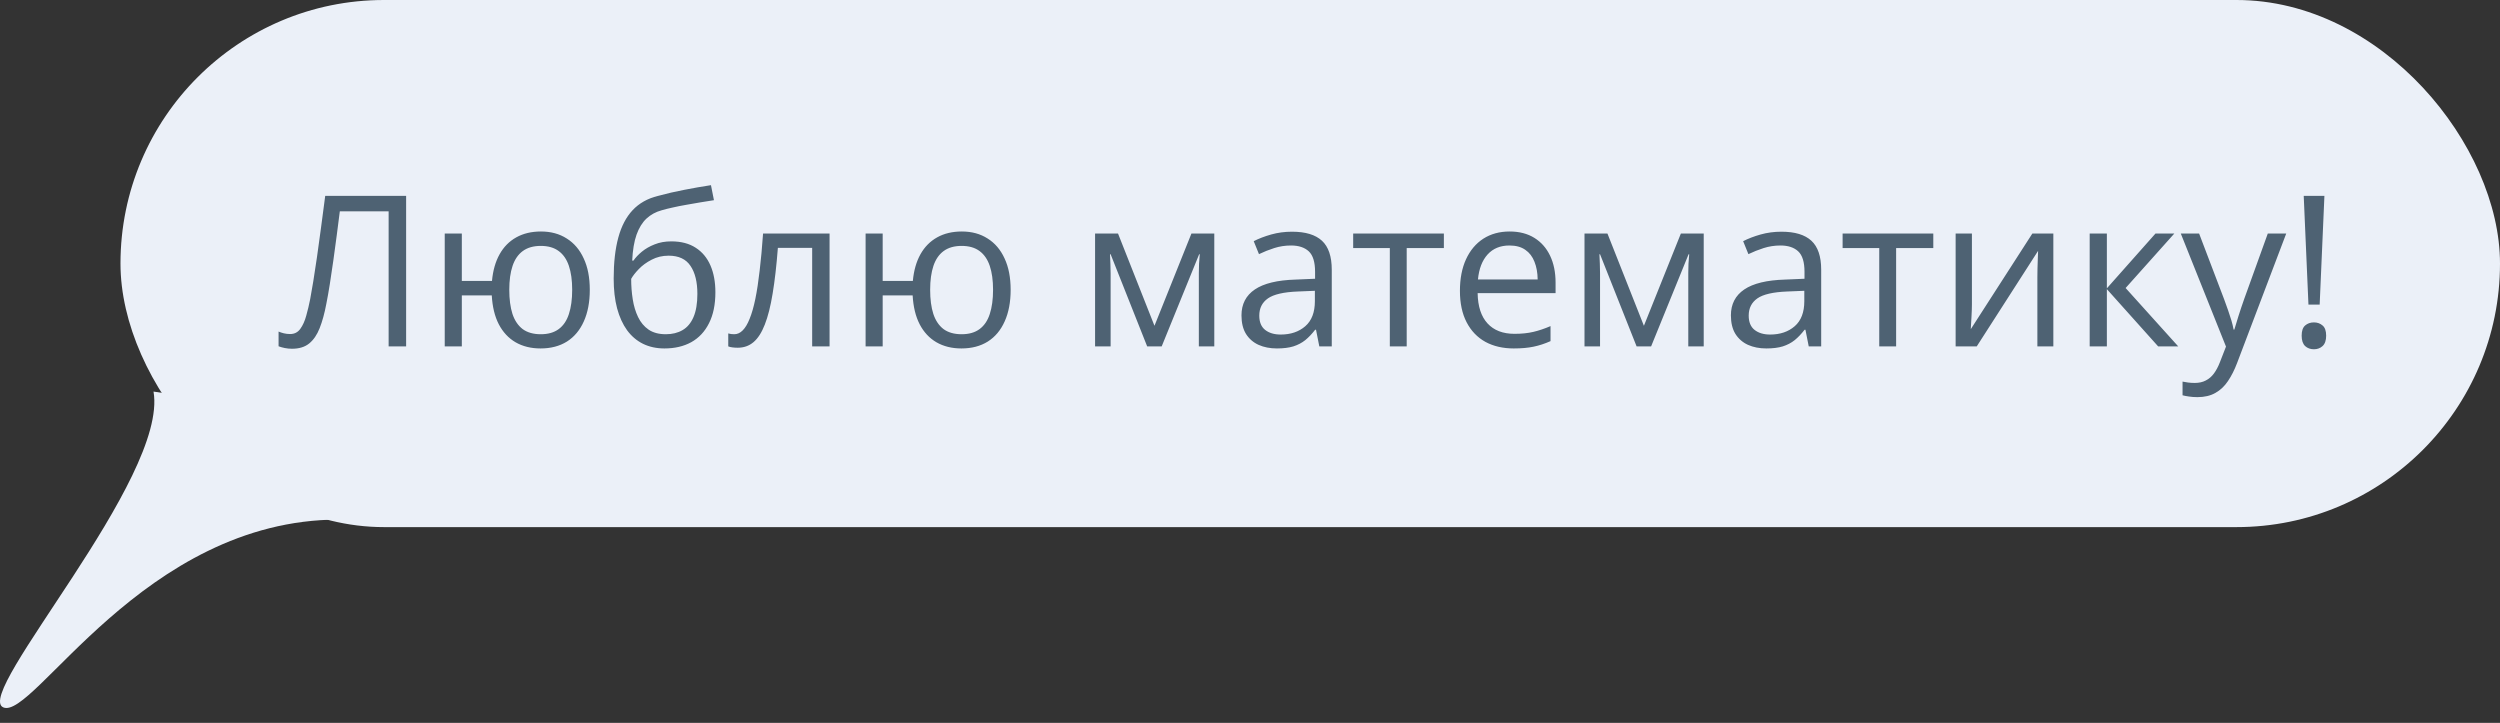
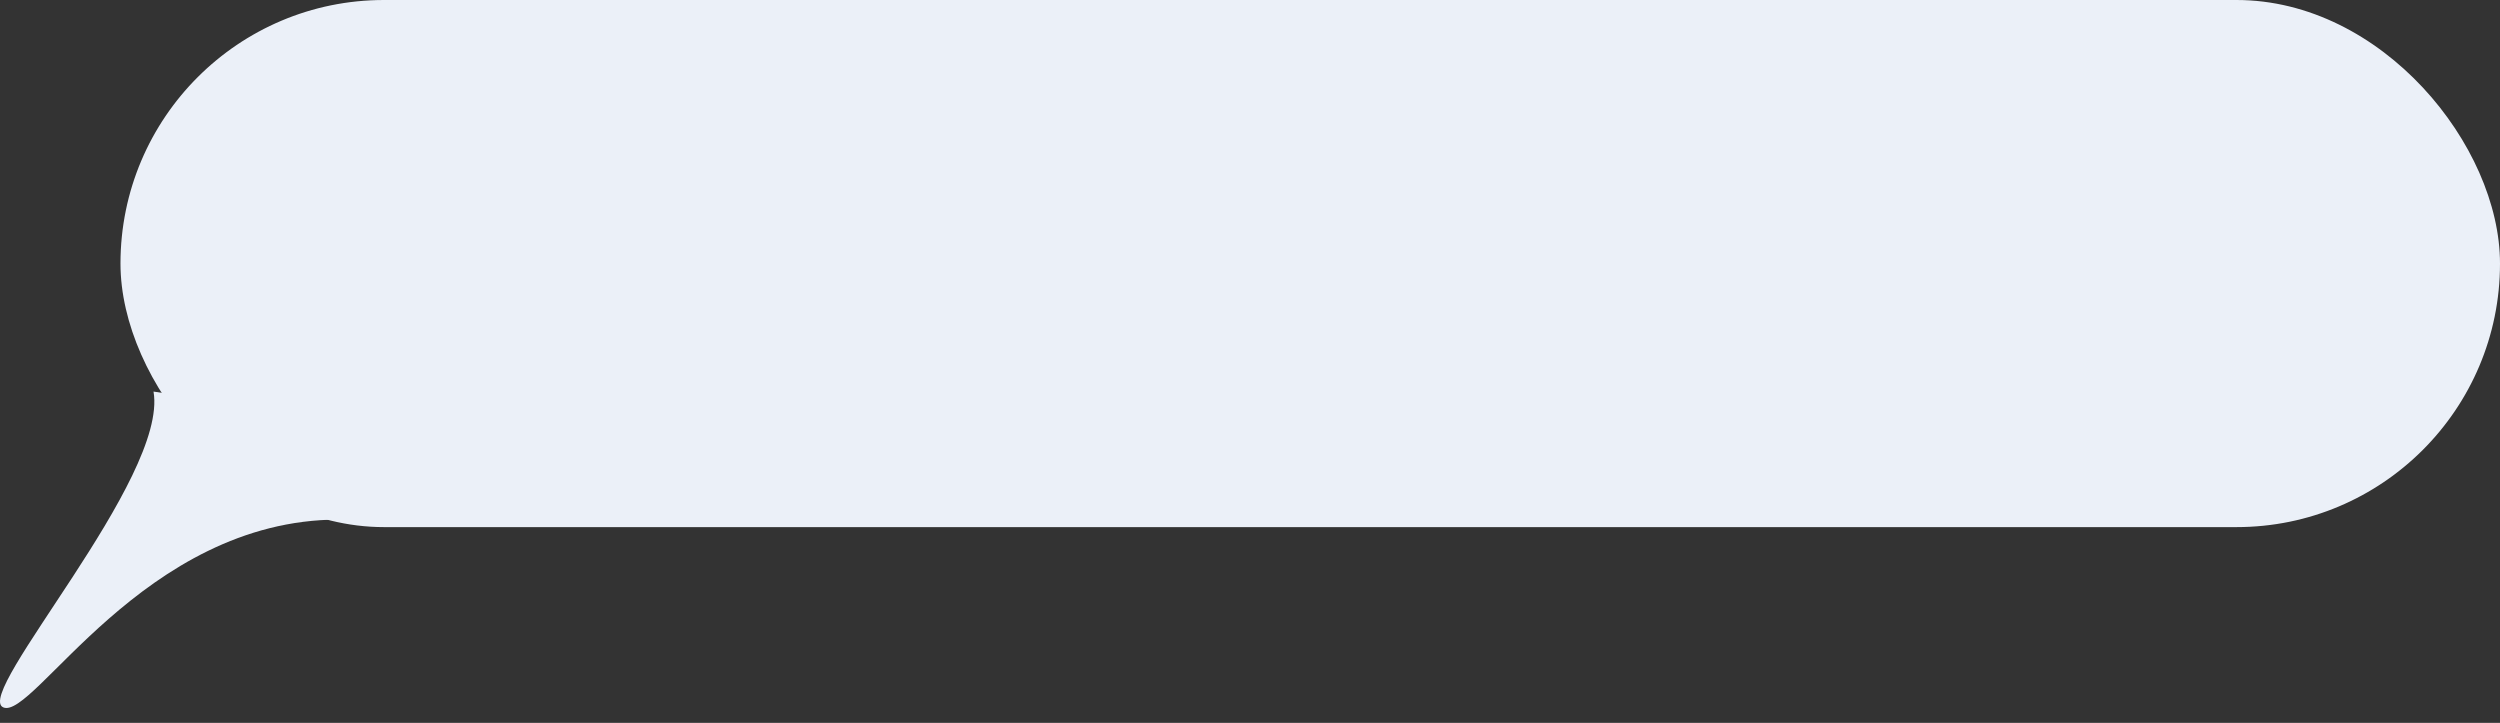
<svg xmlns="http://www.w3.org/2000/svg" width="166" height="48" viewBox="0 0 166 48" fill="none">
  <rect x="0" y="0" width="166" height="48" fill="#333333" stroke="none" />
  <rect x="8" width="158" height="35" rx="17.5" fill="#EBF0F8" />
-   <path d="M26.967 23H25.805V14.031H22.564C22.501 14.542 22.432 15.075 22.359 15.631C22.287 16.187 22.211 16.741 22.134 17.292C22.056 17.843 21.979 18.365 21.901 18.857C21.824 19.35 21.746 19.787 21.669 20.17C21.55 20.803 21.402 21.343 21.225 21.79C21.051 22.232 20.819 22.572 20.527 22.809C20.24 23.041 19.86 23.157 19.386 23.157C19.226 23.157 19.067 23.141 18.907 23.109C18.752 23.078 18.616 23.039 18.497 22.993V22.016C18.602 22.061 18.718 22.1 18.846 22.132C18.978 22.164 19.117 22.18 19.263 22.18C19.55 22.18 19.775 22.066 19.939 21.838C20.108 21.605 20.24 21.311 20.336 20.956C20.436 20.601 20.523 20.236 20.596 19.862C20.655 19.552 20.723 19.16 20.801 18.686C20.878 18.213 20.96 17.675 21.047 17.073C21.134 16.467 21.222 15.82 21.314 15.132C21.409 14.444 21.503 13.735 21.594 13.006H26.967V23ZM39.162 19.24C39.162 20.056 39.03 20.756 38.766 21.339C38.506 21.922 38.132 22.369 37.645 22.679C37.157 22.984 36.574 23.137 35.895 23.137C35.261 23.137 34.707 23 34.233 22.727C33.764 22.453 33.393 22.054 33.119 21.53C32.85 21.006 32.695 20.368 32.654 19.616H30.665V23H29.53V15.508H30.665V18.652H32.668C32.732 17.96 32.9 17.369 33.174 16.882C33.447 16.394 33.816 16.02 34.281 15.761C34.746 15.501 35.293 15.371 35.922 15.371C36.578 15.371 37.148 15.526 37.631 15.836C38.118 16.141 38.495 16.583 38.759 17.162C39.028 17.736 39.162 18.429 39.162 19.24ZM33.816 19.24C33.816 19.869 33.887 20.405 34.028 20.847C34.174 21.284 34.4 21.619 34.705 21.852C35.015 22.079 35.416 22.193 35.908 22.193C36.396 22.193 36.792 22.079 37.098 21.852C37.408 21.624 37.633 21.291 37.774 20.854C37.92 20.412 37.993 19.874 37.993 19.24C37.993 18.616 37.92 18.087 37.774 17.654C37.629 17.221 37.403 16.893 37.098 16.67C36.792 16.442 36.396 16.328 35.908 16.328C35.421 16.328 35.022 16.442 34.712 16.67C34.407 16.893 34.181 17.221 34.035 17.654C33.889 18.087 33.816 18.616 33.816 19.24ZM40.748 18.502C40.748 17.436 40.851 16.526 41.056 15.774C41.261 15.018 41.578 14.412 42.006 13.956C42.439 13.496 42.995 13.181 43.674 13.013C44.257 12.853 44.85 12.716 45.451 12.602C46.053 12.484 46.638 12.382 47.208 12.295L47.406 13.293C47.119 13.334 46.818 13.382 46.504 13.437C46.19 13.487 45.875 13.541 45.56 13.601C45.246 13.655 44.95 13.714 44.672 13.778C44.394 13.838 44.148 13.899 43.934 13.963C43.546 14.068 43.211 14.25 42.929 14.51C42.651 14.77 42.43 15.127 42.266 15.583C42.106 16.039 42.01 16.613 41.978 17.306H42.06C42.197 17.105 42.384 16.907 42.621 16.711C42.858 16.515 43.141 16.353 43.469 16.226C43.797 16.093 44.166 16.027 44.576 16.027C45.223 16.027 45.763 16.169 46.196 16.451C46.629 16.729 46.955 17.121 47.174 17.627C47.393 18.133 47.502 18.725 47.502 19.404C47.502 20.22 47.361 20.906 47.078 21.462C46.8 22.018 46.408 22.437 45.902 22.72C45.397 22.998 44.802 23.137 44.118 23.137C43.59 23.137 43.116 23.034 42.696 22.829C42.282 22.624 41.928 22.323 41.637 21.927C41.35 21.53 41.129 21.045 40.974 20.471C40.823 19.896 40.748 19.24 40.748 18.502ZM44.207 22.193C44.64 22.193 45.011 22.102 45.321 21.92C45.636 21.738 45.877 21.451 46.046 21.059C46.219 20.662 46.306 20.147 46.306 19.514C46.306 18.721 46.153 18.101 45.848 17.654C45.547 17.203 45.064 16.977 44.398 16.977C43.984 16.977 43.608 17.066 43.27 17.244C42.933 17.417 42.648 17.625 42.416 17.866C42.184 18.108 42.015 18.324 41.91 18.516C41.91 18.98 41.944 19.432 42.013 19.869C42.081 20.307 42.2 20.701 42.368 21.052C42.537 21.403 42.769 21.681 43.065 21.886C43.366 22.091 43.747 22.193 44.207 22.193ZM55.083 23H53.928V16.458H51.651C51.56 17.638 51.444 18.65 51.303 19.493C51.166 20.332 50.993 21.018 50.783 21.551C50.578 22.079 50.328 22.469 50.031 22.72C49.74 22.966 49.391 23.089 48.985 23.089C48.862 23.089 48.746 23.082 48.637 23.068C48.527 23.055 48.434 23.032 48.356 23V22.139C48.416 22.157 48.477 22.171 48.541 22.18C48.609 22.189 48.68 22.193 48.753 22.193C48.958 22.193 49.145 22.109 49.313 21.94C49.487 21.767 49.642 21.508 49.778 21.161C49.92 20.815 50.045 20.377 50.154 19.849C50.264 19.315 50.359 18.689 50.441 17.969C50.528 17.244 50.603 16.424 50.667 15.508H55.083V23ZM67.107 19.24C67.107 20.056 66.975 20.756 66.711 21.339C66.451 21.922 66.078 22.369 65.59 22.679C65.102 22.984 64.519 23.137 63.84 23.137C63.206 23.137 62.653 23 62.179 22.727C61.709 22.453 61.338 22.054 61.065 21.53C60.796 21.006 60.641 20.368 60.6 19.616H58.61V23H57.476V15.508H58.61V18.652H60.613C60.677 17.96 60.846 17.369 61.119 16.882C61.393 16.394 61.762 16.02 62.227 15.761C62.691 15.501 63.238 15.371 63.867 15.371C64.523 15.371 65.093 15.526 65.576 15.836C66.064 16.141 66.44 16.583 66.704 17.162C66.973 17.736 67.107 18.429 67.107 19.24ZM61.762 19.24C61.762 19.869 61.832 20.405 61.974 20.847C62.12 21.284 62.345 21.619 62.65 21.852C62.96 22.079 63.361 22.193 63.853 22.193C64.341 22.193 64.738 22.079 65.043 21.852C65.353 21.624 65.579 21.291 65.72 20.854C65.866 20.412 65.939 19.874 65.939 19.24C65.939 18.616 65.866 18.087 65.72 17.654C65.574 17.221 65.348 16.893 65.043 16.67C64.738 16.442 64.341 16.328 63.853 16.328C63.366 16.328 62.967 16.442 62.657 16.67C62.352 16.893 62.126 17.221 61.98 17.654C61.835 18.087 61.762 18.616 61.762 19.24ZM80.629 15.508V23H79.603V18.119C79.603 17.919 79.608 17.716 79.617 17.511C79.631 17.301 79.647 17.091 79.665 16.882H79.624L77.136 23H76.172L73.745 16.882H73.704C73.718 17.091 73.727 17.301 73.731 17.511C73.741 17.716 73.745 17.932 73.745 18.16V23H72.713V15.508H74.237L76.657 21.633L79.111 15.508H80.629ZM85.79 15.385C86.683 15.385 87.346 15.585 87.779 15.986C88.212 16.387 88.429 17.028 88.429 17.907V23H87.602L87.383 21.893H87.328C87.118 22.166 86.9 22.396 86.672 22.583C86.444 22.765 86.18 22.904 85.879 23C85.583 23.091 85.218 23.137 84.785 23.137C84.329 23.137 83.924 23.057 83.568 22.898C83.217 22.738 82.939 22.496 82.734 22.173C82.534 21.849 82.434 21.439 82.434 20.942C82.434 20.195 82.73 19.621 83.322 19.22C83.915 18.819 84.817 18.6 86.029 18.564L87.321 18.509V18.051C87.321 17.404 87.182 16.95 86.904 16.69C86.626 16.431 86.234 16.301 85.728 16.301C85.337 16.301 84.963 16.358 84.607 16.472C84.252 16.586 83.915 16.72 83.596 16.875L83.247 16.014C83.584 15.841 83.972 15.692 84.409 15.569C84.847 15.446 85.307 15.385 85.79 15.385ZM87.308 19.309L86.166 19.356C85.232 19.393 84.573 19.546 84.19 19.814C83.808 20.083 83.616 20.464 83.616 20.956C83.616 21.384 83.746 21.701 84.006 21.906C84.266 22.111 84.61 22.214 85.038 22.214C85.704 22.214 86.248 22.029 86.672 21.66C87.096 21.291 87.308 20.737 87.308 19.999V19.309ZM95.873 16.472H93.405V23H92.284V16.472H89.851V15.508H95.873V16.472ZM100.241 15.371C100.879 15.371 101.426 15.512 101.882 15.795C102.338 16.078 102.686 16.474 102.928 16.984C103.169 17.49 103.29 18.083 103.29 18.762V19.466H98.115C98.129 20.345 98.348 21.015 98.772 21.476C99.195 21.936 99.792 22.166 100.562 22.166C101.036 22.166 101.456 22.123 101.82 22.036C102.185 21.95 102.563 21.822 102.955 21.653V22.651C102.577 22.82 102.201 22.943 101.827 23.02C101.458 23.098 101.021 23.137 100.515 23.137C99.795 23.137 99.166 22.991 98.628 22.699C98.095 22.403 97.68 21.97 97.384 21.4C97.088 20.831 96.939 20.134 96.939 19.309C96.939 18.502 97.074 17.805 97.343 17.217C97.616 16.624 97.999 16.169 98.491 15.85C98.988 15.531 99.571 15.371 100.241 15.371ZM100.228 16.301C99.621 16.301 99.138 16.499 98.778 16.895C98.418 17.292 98.204 17.846 98.136 18.557H102.101C102.096 18.11 102.025 17.718 101.889 17.381C101.757 17.039 101.554 16.775 101.28 16.588C101.007 16.396 100.656 16.301 100.228 16.301ZM113.127 15.508V23H112.102V18.119C112.102 17.919 112.106 17.716 112.115 17.511C112.129 17.301 112.145 17.091 112.163 16.882H112.122L109.634 23H108.67L106.243 16.882H106.202C106.216 17.091 106.225 17.301 106.229 17.511C106.239 17.716 106.243 17.932 106.243 18.16V23H105.211V15.508H106.735L109.155 21.633L111.609 15.508H113.127ZM118.288 15.385C119.181 15.385 119.844 15.585 120.277 15.986C120.71 16.387 120.927 17.028 120.927 17.907V23H120.1L119.881 21.893H119.826C119.617 22.166 119.398 22.396 119.17 22.583C118.942 22.765 118.678 22.904 118.377 23C118.081 23.091 117.716 23.137 117.283 23.137C116.827 23.137 116.422 23.057 116.066 22.898C115.715 22.738 115.438 22.496 115.232 22.173C115.032 21.849 114.932 21.439 114.932 20.942C114.932 20.195 115.228 19.621 115.82 19.22C116.413 18.819 117.315 18.6 118.527 18.564L119.819 18.509V18.051C119.819 17.404 119.68 16.95 119.402 16.69C119.124 16.431 118.732 16.301 118.227 16.301C117.835 16.301 117.461 16.358 117.105 16.472C116.75 16.586 116.413 16.72 116.094 16.875L115.745 16.014C116.082 15.841 116.47 15.692 116.907 15.569C117.345 15.446 117.805 15.385 118.288 15.385ZM119.806 19.309L118.664 19.356C117.73 19.393 117.071 19.546 116.688 19.814C116.306 20.083 116.114 20.464 116.114 20.956C116.114 21.384 116.244 21.701 116.504 21.906C116.764 22.111 117.108 22.214 117.536 22.214C118.201 22.214 118.746 22.029 119.17 21.66C119.594 21.291 119.806 20.737 119.806 19.999V19.309ZM128.371 16.472H125.903V23H124.782V16.472H122.349V15.508H128.371V16.472ZM130.935 15.508V20.218C130.935 20.309 130.932 20.427 130.928 20.573C130.923 20.715 130.916 20.867 130.907 21.031C130.898 21.191 130.889 21.346 130.88 21.496C130.875 21.642 130.868 21.763 130.859 21.858L134.947 15.508H136.342V23H135.282V18.406C135.282 18.26 135.285 18.074 135.289 17.846C135.294 17.618 135.3 17.395 135.31 17.176C135.319 16.953 135.326 16.779 135.33 16.656L131.256 23H129.854V15.508H130.935ZM143.123 15.508H144.374L141.141 19.124L144.634 23H143.301L139.896 19.199V23H138.755V15.508H139.896V19.145L143.123 15.508ZM144.805 15.508H146.021L147.676 19.855C147.771 20.111 147.86 20.357 147.942 20.594C148.024 20.826 148.097 21.049 148.161 21.264C148.225 21.478 148.275 21.685 148.312 21.886H148.359C148.423 21.658 148.514 21.359 148.633 20.99C148.751 20.616 148.879 20.236 149.016 19.849L150.581 15.508H151.805L148.544 24.101C148.371 24.561 148.168 24.962 147.936 25.304C147.708 25.645 147.43 25.908 147.102 26.09C146.773 26.277 146.377 26.37 145.912 26.37C145.698 26.37 145.509 26.356 145.345 26.329C145.181 26.306 145.039 26.279 144.921 26.247V25.338C145.021 25.361 145.142 25.381 145.283 25.399C145.429 25.418 145.579 25.427 145.734 25.427C146.017 25.427 146.261 25.372 146.466 25.263C146.675 25.158 146.855 25.003 147.006 24.798C147.156 24.593 147.286 24.349 147.396 24.066L147.806 23.014L144.805 15.508ZM154.026 20.225H153.281L152.967 13.006H154.341L154.026 20.225ZM152.83 22.289C152.83 21.97 152.908 21.744 153.062 21.612C153.217 21.476 153.411 21.407 153.644 21.407C153.871 21.407 154.063 21.476 154.218 21.612C154.377 21.744 154.457 21.97 154.457 22.289C154.457 22.604 154.377 22.834 154.218 22.98C154.063 23.121 153.871 23.191 153.644 23.191C153.411 23.191 153.217 23.121 153.062 22.98C152.908 22.834 152.83 22.604 152.83 22.289Z" fill="#4E6273" />
  <path d="M0.209 46.966C-1.788 46.055 11.193 31.773 10.194 26C19.68 27.317 32.885 34.5 22.5 34.5C9.519 34.5 2.206 47.878 0.209 46.966Z" fill="#EBF0F8" />
</svg>